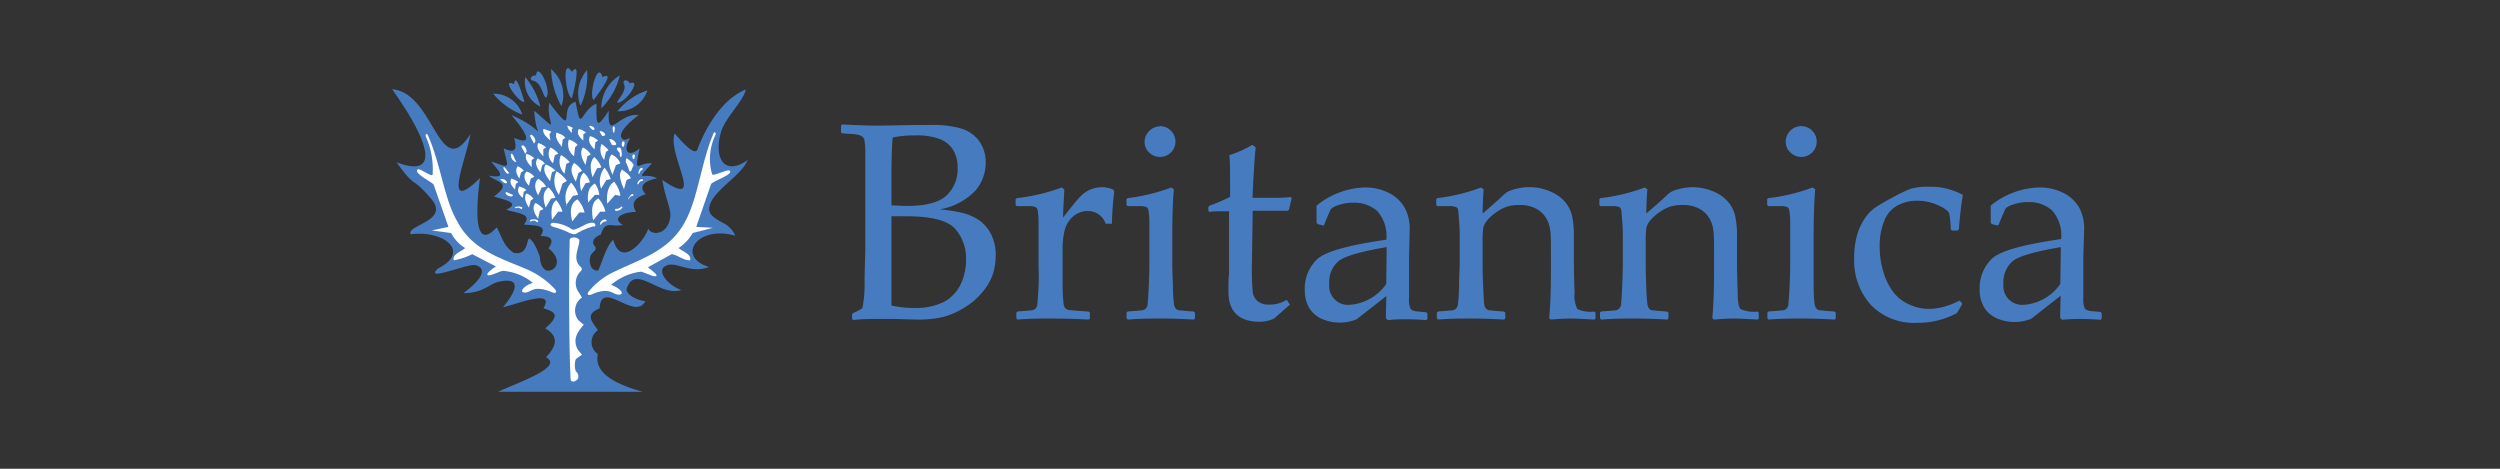
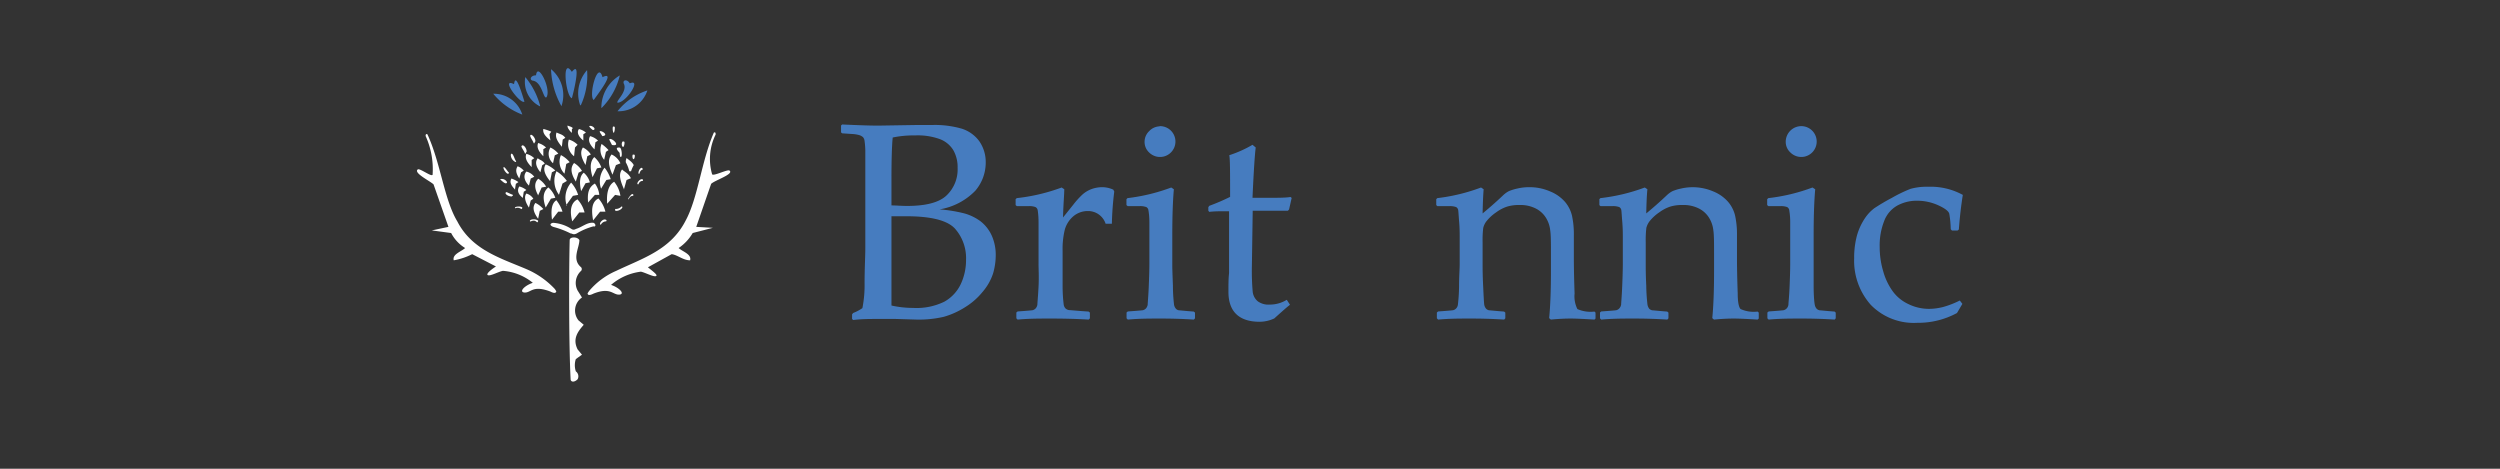
<svg xmlns="http://www.w3.org/2000/svg" width="240" height="45" viewBox="0 0 240 45">
  <rect x="0" y="0" width="240" height="45" fill="#333333" stroke="none" />
  <title>Reference Works</title>
  <rect x="-0.02" y="0.26" width="240" height="45" fill="none" />
-   <path d="M47.78,37.61H61.69c-3-.84-4.64-1.94-4.3-3.63a1.37,1.37,0,0,1,0-2.27c-.34-.68-1.43-1.44.17-2.11.17-2.87,3.37,1.26,4.39-.68-1.18-.17-1.94-.84-1.77-1.26.84-2.37,3.2.92,5.23.17-1.19-.34-2.62-1.95-1.35-2.37.92-.33,2.27.85,4,.17-3.21-1-1.1-4.05,2.53-3a2.47,2.47,0,0,0-1.1-1.19c-1.43-.75-1.51-1.09-1.35-1.77.51-1.52,3-2.78,3.63-4.3-2.28,1.6-3.29-.25-2.53-2.78.51-1.44,2.11-2.87,2.36-4-2.7,1.1-4.21,4.56-4.64,5.74-.25.76-1.68-.93-2.19-1.52-.76,2,3.12,7.42-1.18,4.47.25,1.69.84,2.7.76,3.54-.25,1.86-1.94,1.78-2.11,1.1-.34,1.18-2.61,3.88-3.37,1.1-.68.59-1.1,2.27-1.44,2.95-.67.08-.93-.68-.76-1.35.09-.42.76-.59.42-1s-.08-.85.59-1.1c.43-1.43,1-.67,2.11-.93-1-.59-.25-1.18,1.27-1.26-.42-.68-.34-1.27.93-1.69-.51-.51-.59-1.18,1.09-1.52-1.26-.67-2.27.51-.5-1.43-1.27-.17-1.77,1.26-1.18-1.44-1.18,1-1.61.09-.93-.92,0-.17-.42.17-.59.08-.42-.17-.59-.84,1.43-2.36-1.94-.25-3,2.61-2.87-.42-1.26,1.94-1.18,1.26-1.18-.68-1.6.68-1.43,3-2-.17-1.77.43.25,3.72-2.53.09-.34,1.94,1.26,3.12-1.44.76.17,3.12,1.44,2-2.19.42,1.43,1.69,2.19,3,.25,2.19.34,1.1.09,1.52-1,1,.42,1.94.76,1.94-1.18,1.27.59.84,1.69,1.69-.25,1.35.84.67,2.28.67.5,2,1,.34,2.62.59,1.18,1.27.93.34,2.62.34,1.69,1.43,1.27.09,2.28.09,1.6,1.1.85,0,1.44.25.76,1.18,1.52,1.18.59,2.36-.25,2.11-.59-.42-.51-1-.59-1.35-.51-1.43-.93-1.69-1-1.69-.26,0-.09,1.69-1.52,1.35-.93-.67-1-1.26-1.6-2.44-2,2.19-2.11-.93-1.61-4.73-3.71,3.63-1.35-1.68-.92-4.22-3,4.73-3.46-4-7.51-4.3,4.47,6.33,3.88,8.35.42,7,1.86,2.62,1.27,1.18,3.21,3.38,2.11,2.28-2.28,2.61-1.86,3.54,3.21-.42,5.82,1.69,2.62,3.29-1.35,1.27,2.53-.34,3.45-.34.43,0,1.94.51-1,2.7,1.94,0,2.53-.93,3.38-1.09,1.51-.34,2.36.08.42,2.44,1.26-.25,5.06-1.85,3.88.09.84.33,1.85.5.17,1.94,1.43.84,1,1.77.08,2.78,1.77.93-2.78,2.45-4.55,3.29Z" fill="#467cbf" />
  <path d="M40.86,13.06c0-.08,0-.25.17-.17,1.26,2.7,1.6,6.25,2.87,8.36,1.43,2.78,4.21,3.54,6.74,4.63a8.12,8.12,0,0,1,2.62,1.86c.17.25.17.25.08.34s-.33,0-.5-.09c-1.77-.67-1.86.17-2.53.09-.51-.09.08-.68.84-.93A5.17,5.17,0,0,0,48.28,26c-.42.08-1.18.51-1.43.42s.25-.51.76-.84l-2.28-1.18a6.25,6.25,0,0,1-1.77.59c-.17-.59.76-.85,1.09-1.18a3.68,3.68,0,0,1-1.34-1.44l-1.86-.25,1.6-.34L41.62,17.7c-.34-.33-1.94-1.09-1.52-1.43.17-.17,1.35.76,1.43.5a7.71,7.71,0,0,0-.67-3.71Zm27.84-.17c0-.08,0-.25-.17-.16-1.18,2.7-1.52,6.24-2.7,8.43C64.39,24,61.69,24.79,59.16,26a7.05,7.05,0,0,0-2.61,1.94c-.17.25-.17.25-.09.34s.34,0,.51-.09c1.69-.67,1.86.17,2.53.09.51-.09-.08-.68-.84-.93a5.41,5.41,0,0,1,2.87-1.27c.42.09,1.18.51,1.43.43s-.25-.43-.76-.85l2.28-1.26c.59.08,1.09.59,1.77.59.17-.59-.76-.85-1.1-1.18a4.45,4.45,0,0,0,1.35-1.44l1.94-.5-1.6-.09,1.43-4.13c.34-.34,2.2-.93,1.77-1.27-.16-.17-1.6.59-1.68.34a5.29,5.29,0,0,1,.34-3.8ZM54.69,23c-.08,3.46-.08,10.2.09,13.41,0,.25.33.34.67,0a.59.59,0,0,0-.17-.76,1.86,1.86,0,0,1,0-1.18l.59-.42-.42-.51c-.5-1,0-1.69.59-2.36l-.5-.42a1.51,1.51,0,0,1,.33-2.2l-.42-.67A1.56,1.56,0,0,1,55.79,26a.27.27,0,0,0,0-.34c-.93-.76-.17-1.85-.17-2.61-.17-.34-.93-.34-.93,0Zm-1.43-1.18c-.42-.09-.59-.34-.17-.43a3.68,3.68,0,0,1,1.77.59.36.36,0,0,0,.42,0c.59-.16,1.1-.67,1.69-.59.25.09.25.43,0,.34a6.22,6.22,0,0,0-1.6.68c-.34.17-.42,0-.59,0a8.55,8.55,0,0,0-1.52-.59ZM53,21.08l.59-.76H54a3.46,3.46,0,0,0-.59-1.1c-.51.34-.51,1.1-.42,1.86Zm1.94.17.67-.85h.51a2.94,2.94,0,0,0-.68-1.26c-.67.33-.76,1.18-.5,2.11Zm2-.09.67-.84h.51a3,3,0,0,0-.67-1.27c-.68.34-.68,1.18-.51,2.11Zm1.35-1.6.76-.85.51.09a2.82,2.82,0,0,0-.6-1.35c-.59.34-.75,1.18-.67,2.11Zm1.6-1.35.26-.93.42-.17c-.26-.5-.59-.59-.85-.84C59.33,16.77,59.59,17.45,59.92,18.21Zm-1.09-1.44.33-.92.43-.17a1.66,1.66,0,0,0-.85-.85c-.42.51-.25,1.19.09,1.94Zm-1.1,1.35.51-.84.42-.08a3.46,3.46,0,0,0-.59-1.1,2.1,2.1,0,0,0-.34,2Zm-1.27,1.35.68-.76h.42a2.17,2.17,0,0,0-.42-1.09C56.46,18,56.38,18.63,56.46,19.47Zm-2.1.26L55,18.8l.5-.09a3.19,3.19,0,0,0-.67-1.18,2.21,2.21,0,0,0-.42,2.2Zm-.68-1L54,17.62l.42-.25a3.41,3.41,0,0,0-1-.93,2.23,2.23,0,0,0,.25,2.27Zm-.84-1.34.17-.85.33-.17a3,3,0,0,0-.92-.59c-.34.51,0,1.1.42,1.61Zm-.93-.85.17-.67.25-.17c-.25-.34-.51-.34-.67-.51-.34.42-.09.93.25,1.35Zm-.84-.5v-.68l.25-.17a1.71,1.71,0,0,0-.76-.42c-.17.42.08.84.51,1.27Zm1.35,3.88.5-.85.42-.08a2.34,2.34,0,0,0-.67-1c-.59.5-.51,1.18-.25,1.94Zm-.76-1.1L52,18l.43-.08a2.17,2.17,0,0,0-.76-.76c-.43.42-.34,1,0,1.6Zm-.85-1,.17-.68.34-.17a1.34,1.34,0,0,0-.76-.5c-.34.42-.17.93.25,1.35Zm-.93-.68.17-.59.26-.17a1.41,1.41,0,0,0-.59-.42c-.26.42-.09.76.16,1.18Zm-.42,1.1.09-.59.25-.17a2.65,2.65,0,0,0-.67-.34C48.87,17.53,49.13,17.87,49.46,18.21Zm.76.76.09-.59.25-.17a1.78,1.78,0,0,0-.68-.34c-.25.42-.08.76.34,1.1Zm.59.93.17-.68.25-.17a1.14,1.14,0,0,0-.67-.5c-.25.33-.09.84.25,1.35ZM51.66,21l.16-.76.34-.17a2.34,2.34,0,0,0-.76-.59c-.33.43-.17.93.26,1.52Zm5.23-4,.42-.84.42-.08a2.36,2.36,0,0,0-.68-1c-.42.43-.42,1.1-.16,1.94Zm-1.1,1.35.42-.76.42-.08a1.89,1.89,0,0,0-.59-.93c-.42.34-.42,1-.25,1.77Zm-.51-.92.26-.85.33-.17a2.1,2.1,0,0,0-.76-.76c-.42.51-.25,1.1.17,1.78Zm-1.09-.76.17-.93.33-.17a2.67,2.67,0,0,0-.84-.68,1.61,1.61,0,0,0,.34,1.78Zm-1.1-1,.17-.76.34-.16a2.27,2.27,0,0,0-.76-.59,1.18,1.18,0,0,0,.25,1.51Zm-.93-.67v-.68l.26-.16a1.79,1.79,0,0,0-.76-.43c-.17.43.08.85.5,1.27Zm.68-1.52-.09-.59.17-.25a4.29,4.29,0,0,0-.76-.26c-.08.43.26.76.68,1.1Zm1.09.68.09-.76.25-.17c-.25-.34-.51-.34-.84-.51C53.26,13.15,53.51,13.57,53.93,14.08Zm1.18.84.09-.84.25-.26a1.87,1.87,0,0,0-.84-.5,1.44,1.44,0,0,0,.5,1.6Zm1.1.84.17-.84.34-.17a1.82,1.82,0,0,0-.76-.67c-.34.5-.09,1.09.25,1.68ZM58,15.34l.17-.76.25-.17a3.89,3.89,0,0,0-.67-.59A1.47,1.47,0,0,0,58,15.34Zm-.93-1,.09-.68.25-.16a1.68,1.68,0,0,0-.76-.43c-.25.43,0,.85.42,1.27ZM56,13.49v-.6l.25-.16a1.55,1.55,0,0,0-.67-.34c-.26.34,0,.76.42,1.1Zm-1.1-.76v-.34L55,12.3c-.17-.16-.34-.16-.51-.25C54.44,12.22,54.61,12.47,54.86,12.73Zm2.78,8.85a.58.58,0,0,1,.51-.33c.09-.09,0-.17-.08-.17-.26-.09-.68.42-.43.5Zm2-1.77a.77.77,0,0,1-.6.25.12.12,0,0,0,0,.17c.34.09.85-.33.6-.42Zm.67-.67c.08-.17.17-.34.42-.34.09-.09,0-.17-.08-.17s-.51.51-.34.51Zm.93-1.44c.08-.17.17-.33.42-.33.08-.09,0-.17-.08-.17-.26,0-.6.5-.34.5Zm.08-1c.09-.17.09-.34.34-.42,0-.09,0-.09-.08-.17-.26,0-.43.59-.26.59Zm-.5-1.43a.55.55,0,0,0,.08-.34c0-.09-.08-.09-.17-.09s-.08.51.09.43Zm-1-1.18a.75.75,0,0,0,.09-.43c0-.08-.09-.08-.17-.08-.17.17-.08.59.08.51Zm-.92-1.35a1.14,1.14,0,0,0,.08-.51c0-.08-.08-.08-.17-.08-.08.16,0,.67.09.59Zm-2.37-.59a1.48,1.48,0,0,0,.34.33c.09,0,.09,0,.17-.08,0-.25-.51-.42-.51-.25Zm1,.5c.08.17.16.25.25.42.76-.08-.25-.67-.25-.42Zm.92.76.26.51c1,.17-.17-.85-.26-.51Zm1,.76c.17,0,.25.67.17.84s-.17,0-.17-.33C59.33,14.5,59,14.16,59.42,14.16Zm.67,1a.68.68,0,0,0-.08.42,3.17,3.17,0,0,1,.33.85h.17a3.34,3.34,0,0,1,.26-.59c-.17-.34-.51-.51-.68-.68ZM50.9,13.06c.08.26.25.43.33.68.09.08.09-.09.17-.17C51.4,13.15,50.9,12.73,50.9,13.06Zm-.85,1c.09.25.26.42.34.67.08.08.08-.08.17-.17C50.56,14.16,50.14,13.74,50.05,14.08Zm-.84.75c.17.26.17.43.34.68,0,.08-.09.08-.17,0-.42-.25-.42-.93-.17-.68Zm-.76,1.27c.17.17.25.34.42.51,0,.08-.08.08-.17.08-.33-.25-.5-.76-.25-.59Zm.08,1.52c-.25-.09-.33-.25-.5-.34,0-.08.08-.08.17-.08.33,0,.67.42.33.42Zm.09.84c.25.09.34.17.59.25.08.09,0,.09-.08.17-.43,0-.76-.33-.51-.42ZM49.46,20a.54.54,0,0,1,.59.08c.09-.08.09-.08.09-.16-.17-.17-.85-.09-.68.08Zm1.44,1.27c.25-.09.42-.17.67.08.09-.08.09-.08.09-.17-.34-.25-.93-.08-.76.09Z" fill="#fff" />
  <path d="M47.35,9a6.66,6.66,0,0,0,2.79,2A2.86,2.86,0,0,0,47.35,9Zm3,.76c-.17-.5-.85-2.95-1-1.68C48,7.41,49.88,9.94,50.31,9.77Zm1.51.43a7.19,7.19,0,0,0-1.43-2.79A2.61,2.61,0,0,0,51.82,10.2Zm.6-.85c.5-.76-.85-3.46-1-2.11-.5,0-.67.42-.33.51C52,7.83,52.16,9.44,52.42,9.35Zm2.44.09c.17-.59.93-3.72,0-2.53-1-1.52-.59,2.36,0,2.53Zm-2-2.79a7.71,7.71,0,0,0,1,3.55,3.24,3.24,0,0,0-1-3.55Zm2.86,3.46a6.75,6.75,0,0,0,.6-3.37A3.38,3.38,0,0,0,55.7,10.11ZM57,9.6c.34-.5,2.19-2.86.84-2.19C57.39,5.72,56.46,9.27,57,9.6Zm.76.76A6.57,6.57,0,0,0,59.5,7.24a3.61,3.61,0,0,0-1.77,3.12Zm1.52-.5c.84,0,2.36-2.36,1.18-1.86-.25-.42-.68-.34-.59,0,.42.76-.76,1.69-.59,1.86Zm2.87-1.18a6.09,6.09,0,0,0-2.87,2,2.9,2.9,0,0,0,2.87-2Z" fill="#467cbf" />
  <path d="M80.85,12.8l-.11-.09v-.66l.11-.1c1.5.07,2.66.11,3.47.11L88,12l1.49,0a9.32,9.32,0,0,1,2.83.35A3.33,3.33,0,0,1,94,13.54a3.5,3.5,0,0,1,.63,2.05,4.16,4.16,0,0,1-1,2.72,6.18,6.18,0,0,1-3.43,1.79,14.23,14.23,0,0,1,2.35.38,4.71,4.71,0,0,1,1.59.77,3.65,3.65,0,0,1,1.06,1.35,4.52,4.52,0,0,1,.39,1.93,6.27,6.27,0,0,1-.26,1.74,5.2,5.2,0,0,1-1,1.75,6.65,6.65,0,0,1-1.71,1.49,7.86,7.86,0,0,1-2,.9,10.59,10.59,0,0,1-2.6.27L86,30.62l-1.9,0c-.59,0-1.33,0-2.2.1l-.1-.1v-.44l.1-.13a4.41,4.41,0,0,0,.89-.47A11.31,11.31,0,0,0,83,27.2c0-1.46.07-2.58.07-3.36V16q0-1,0-1.59a8.6,8.6,0,0,0-.07-.87.68.68,0,0,0-.15-.37,1,1,0,0,0-.3-.18,2.79,2.79,0,0,0-.65-.12Zm4.73,6.92c.44,0,.93.05,1.49.05,1.82,0,3.08-.33,3.79-1a3.44,3.44,0,0,0,1.07-2.67,3.27,3.27,0,0,0-.41-1.68,2.57,2.57,0,0,0-1.28-1.06A6.22,6.22,0,0,0,87.86,13a9.93,9.93,0,0,0-2.16.2c-.08.79-.12,2.17-.12,4.13Zm0,9.61a9.61,9.61,0,0,0,2.08.23,6.08,6.08,0,0,0,3-.6,3.8,3.8,0,0,0,1.57-1.68,5.41,5.41,0,0,0,.51-2.34,4.27,4.27,0,0,0-1.07-3Q90.57,20.76,87,20.76c-.4,0-.87,0-1.42,0V25.3Z" fill="#467cbf" />
  <path d="M101.92,18l.25.17c0,.51-.09,1.41-.12,2.71l1-1.25a7.93,7.93,0,0,1,.86-.95,2.79,2.79,0,0,1,.88-.53,3,3,0,0,1,1-.18,2.55,2.55,0,0,1,1.09.24l.09.18a29.28,29.28,0,0,0-.23,3.09h-.6a1.77,1.77,0,0,0-1.7-1.22,2.14,2.14,0,0,0-1.42.52,2.6,2.6,0,0,0-.81,1.31,7.84,7.84,0,0,0-.2,2v1.47c0,.26,0,.91,0,1.93a14.46,14.46,0,0,0,.11,1.78.68.68,0,0,0,.18.35.63.63,0,0,0,.33.15c.14,0,.77.07,1.88.14l.12.1v.55l-.12.12c-1.17-.07-2.39-.1-3.66-.1-1,0-2.07,0-3.16.1l-.12-.12V30l.12-.1q1.27-.09,1.44-.12a.62.62,0,0,0,.29-.17.71.71,0,0,0,.17-.38c0-.17.06-.74.11-1.7s0-1.69,0-2.18v-2.6c0-.35,0-.83,0-1.43s-.06-1-.08-1.13a.43.43,0,0,0-.21-.31,1.67,1.67,0,0,0-.68-.09l-1.11,0-.12-.1v-.57l.11-.1A17.91,17.91,0,0,0,101.92,18Z" fill="#467cbf" />
  <path d="M112.44,18l.25.17c-.1,1.15-.15,2.61-.15,4.39v3q0,.29.06,1.86a16,16,0,0,0,.11,1.84.79.79,0,0,0,.18.38.48.48,0,0,0,.29.15c.11,0,.58.06,1.42.12l.12.1v.55l-.11.12c-1.1-.07-2.16-.1-3.18-.1s-2.06,0-3.16.1l-.12-.12V30l.12-.1c.85-.06,1.34-.1,1.45-.12a.62.62,0,0,0,.29-.17.71.71,0,0,0,.17-.38c0-.17.06-.74.1-1.7s.06-1.69.06-2.18v-2.6c0-.35,0-.83,0-1.43s-.07-1-.09-1.13a.42.42,0,0,0-.2-.31,1.73,1.73,0,0,0-.69-.09l-1.1,0-.12-.1v-.57l.1-.1A17.89,17.89,0,0,0,112.44,18Zm-1.12-5.89a1.48,1.48,0,1,1-1,2.53,1.37,1.37,0,0,1-.44-1.05,1.4,1.4,0,0,1,.44-1A1.43,1.43,0,0,1,111.32,12.13Z" fill="#467cbf" />
  <path d="M116,20.23v-.34l.09-.13a19.72,19.72,0,0,0,2-.86c0-2.29,0-3.63-.08-4a11.21,11.21,0,0,0,2.23-1l.31.26c-.08.56-.19,2.16-.31,4.83h1.42c1,0,1.78,0,2.23-.08L124,19l-.25,1.11-.11.12-1.49,0-1.89,0-.08,5.36a23.43,23.43,0,0,0,.08,2.43,1.4,1.4,0,0,0,.48.9,1.73,1.73,0,0,0,1.15.32,3.08,3.08,0,0,0,1.64-.46l.31.48c-.21.15-.71.59-1.51,1.31a3.36,3.36,0,0,1-1.4.32c-2,0-3-1-3-2.87,0-.71,0-1.3.06-1.79,0-.15,0-.31,0-.47V20.28h-.54c-.4,0-.85,0-1.36.06Z" fill="#467cbf" />
-   <path d="M127,21.64l-.51-.13-.1-.13V19.74A7.68,7.68,0,0,1,130.92,18a5,5,0,0,1,2.51.57A3.55,3.55,0,0,1,134.88,20a4.16,4.16,0,0,1,.45,2l-.06,2.65v3.93a2.29,2.29,0,0,0,.11,1,.54.54,0,0,0,.25.23,2,2,0,0,0,.55.1l.75.07.1.12v.52l-.1.11c-.65-.05-1.24-.08-1.8-.08s-1.16,0-1.89.08l-.2-.18.05-2.13-2.87,2.24a4.32,4.32,0,0,1-3.4-.08,2.77,2.77,0,0,1-1.16-1.06,3.32,3.32,0,0,1-.4-1.66,3.9,3.9,0,0,1,1.21-3q1.22-1.08,6.62-1.85a3.61,3.61,0,0,0-.87-2.75,3.33,3.33,0,0,0-2.33-.8,4.05,4.05,0,0,0-1.39.23,1.82,1.82,0,0,0-.72.36c-.06.09-.3.63-.71,1.62Zm6.12,2.08c-2.46.42-4,.86-4.6,1.33a2.63,2.63,0,0,0-.91,2.21,1.81,1.81,0,0,0,2,2,4.69,4.69,0,0,0,3.47-2Z" fill="#467cbf" />
  <path d="M142.18,18l.25.17c-.05.59-.08,1.36-.1,2.32.7-.58,1.37-1.17,2-1.77a2.42,2.42,0,0,1,.52-.37,4.71,4.71,0,0,1,.81-.25,5,5,0,0,1,1.16-.13,4.91,4.91,0,0,1,2,.41,3.73,3.73,0,0,1,1.42,1,3.18,3.18,0,0,1,.67,1.32,8.41,8.41,0,0,1,.18,1.89V24.9c0,.15,0,1.24.07,3.28a2.74,2.74,0,0,0,.27,1.49,3.13,3.13,0,0,0,1.64.24l.1.1v.57l-.1.1c-1.12-.07-1.87-.1-2.27-.1-.23,0-.87,0-1.92.1l-.16-.14c.11-1.14.17-2.63.17-4.47V24.34c0-1,0-1.78-.07-2.24a2.84,2.84,0,0,0-.44-1.24,2.45,2.45,0,0,0-1-.87,3.23,3.23,0,0,0-1.48-.31,4,4,0,0,0-1.17.14,3.65,3.65,0,0,0-1.09.56,4.13,4.13,0,0,0-.9.81,1.73,1.73,0,0,0-.35.69,9.77,9.77,0,0,0-.06,1.38v2.3c0,.19,0,.81.05,1.86s.08,1.66.11,1.84a.79.79,0,0,0,.18.38.54.54,0,0,0,.29.15c.12,0,.59.06,1.43.12l.12.1v.55l-.11.12c-1.1-.07-2.16-.1-3.18-.1s-2.06,0-3.16.1l-.12-.12V30l.12-.1q1.28-.09,1.44-.12a.58.58,0,0,0,.29-.17.64.64,0,0,0,.17-.38,16.69,16.69,0,0,0,.11-1.7c0-1,.06-1.69.06-2.18v-2.6c0-.35,0-.83-.05-1.43s-.07-1-.09-1.13a.42.42,0,0,0-.2-.31,1.76,1.76,0,0,0-.69-.09l-1.11,0-.11-.1v-.57l.1-.1A17.79,17.79,0,0,0,142.18,18Z" fill="#467cbf" />
  <path d="M157.9,18l.25.17c-.06.59-.09,1.36-.11,2.32.7-.58,1.37-1.17,2-1.77a2.42,2.42,0,0,1,.52-.37,4.6,4.6,0,0,1,.82-.25,5,5,0,0,1,3.1.28,3.73,3.73,0,0,1,1.42,1,3.18,3.18,0,0,1,.67,1.32,8.41,8.41,0,0,1,.18,1.89V24.9c0,.15,0,1.24.07,3.28,0,.83.11,1.33.28,1.49a3.06,3.06,0,0,0,1.63.24l.11.1v.57l-.11.1c-1.12-.07-1.87-.1-2.27-.1-.23,0-.87,0-1.92.1l-.16-.14c.11-1.14.17-2.63.17-4.47V24.34c0-1,0-1.78-.07-2.24a2.84,2.84,0,0,0-.44-1.24,2.45,2.45,0,0,0-1-.87,3.23,3.23,0,0,0-1.48-.31,4,4,0,0,0-1.17.14,3.65,3.65,0,0,0-1.09.56,4.13,4.13,0,0,0-.9.81,1.73,1.73,0,0,0-.35.69,9.77,9.77,0,0,0-.06,1.38v2.3c0,.19,0,.81.05,1.86a17.53,17.53,0,0,0,.12,1.84.9.9,0,0,0,.17.38.54.54,0,0,0,.29.15c.12,0,.59.06,1.43.12l.12.1v.55l-.11.12c-1.1-.07-2.16-.1-3.18-.1s-2.06,0-3.16.1l-.12-.12V30l.12-.1q1.28-.09,1.44-.12a.58.58,0,0,0,.29-.17.71.71,0,0,0,.18-.38c0-.17.06-.74.1-1.7s.06-1.69.06-2.18v-2.6c0-.35,0-.83-.05-1.43s-.07-1-.09-1.13a.42.42,0,0,0-.2-.31,1.76,1.76,0,0,0-.69-.09l-1.11,0-.11-.1v-.57l.1-.1A18,18,0,0,0,157.9,18Z" fill="#467cbf" />
  <path d="M174,18l.26.17c-.1,1.15-.15,2.61-.15,4.39v3c0,.19,0,.81,0,1.86s.07,1.66.11,1.84a.79.79,0,0,0,.18.38.54.54,0,0,0,.29.15c.12,0,.59.06,1.43.12l.11.1v.55l-.1.12c-1.1-.07-2.16-.1-3.18-.1s-2.06,0-3.16.1l-.12-.12V30l.12-.1q1.28-.09,1.44-.12a.58.58,0,0,0,.29-.17.64.64,0,0,0,.17-.38c0-.17.07-.74.11-1.7s.06-1.69.06-2.18v-2.6c0-.35,0-.83,0-1.43s-.07-1-.09-1.13a.42.42,0,0,0-.2-.31,1.76,1.76,0,0,0-.69-.09l-1.11,0-.12-.1v-.57l.11-.1A17.79,17.79,0,0,0,174,18Zm-1.12-5.89a1.48,1.48,0,1,1-1,2.53,1.38,1.38,0,0,1-.45-1.05,1.5,1.5,0,0,1,1.49-1.48Z" fill="#467cbf" />
  <path d="M188.39,29.17l-.52.88a7.81,7.81,0,0,1-3.8.94,5.77,5.77,0,0,1-4.48-1.73A6.37,6.37,0,0,1,178,24.8a8.18,8.18,0,0,1,.27-2.2A5.83,5.83,0,0,1,179,21a4,4,0,0,1,.92-1,18.86,18.86,0,0,1,1.69-1,13.42,13.42,0,0,1,1.8-.87,5.69,5.69,0,0,1,1.68-.2,6.43,6.43,0,0,1,3.34.78c-.16,1-.29,2.1-.38,3.32l-.12.1h-.54l-.12-.12a9.58,9.58,0,0,0-.14-1.49q-.09-.37-1.05-.81a4.88,4.88,0,0,0-2-.44,3.91,3.91,0,0,0-1.93.46,2.82,2.82,0,0,0-1.27,1.49,6.35,6.35,0,0,0-.43,2.47,8.12,8.12,0,0,0,.34,2.36,6,6,0,0,0,.91,1.91,3.88,3.88,0,0,0,1.48,1.22,4.48,4.48,0,0,0,2,.47,5.49,5.49,0,0,0,1.4-.19,8.67,8.67,0,0,0,1.56-.61Z" fill="#467cbf" />
-   <path d="M191.73,21.64l-.52-.13-.1-.13V19.74A7.68,7.68,0,0,1,195.67,18a5.05,5.05,0,0,1,2.52.57A3.61,3.61,0,0,1,199.64,20a4.28,4.28,0,0,1,.44,2L200,24.62v3.93a2.48,2.48,0,0,0,.11,1,.52.52,0,0,0,.26.23,1.82,1.82,0,0,0,.54.1l.75.07.1.12v.52l-.1.11c-.64-.05-1.24-.08-1.79-.08s-1.16,0-1.9.08l-.2-.18.05-2.13L195,30.6a4.29,4.29,0,0,1-3.39-.08,2.66,2.66,0,0,1-1.16-1.06,3.21,3.21,0,0,1-.4-1.66,3.87,3.87,0,0,1,1.21-3q1.22-1.08,6.61-1.85a3.61,3.61,0,0,0-.87-2.75,3.31,3.31,0,0,0-2.33-.8,4.09,4.09,0,0,0-1.39.23,1.82,1.82,0,0,0-.72.36c-.06.09-.3.63-.71,1.62Zm6.11,2.08c-2.46.42-4,.86-4.6,1.33a2.66,2.66,0,0,0-.91,2.21,1.81,1.81,0,0,0,2,2,4.67,4.67,0,0,0,3.46-2Z" fill="#467cbf" />
</svg>